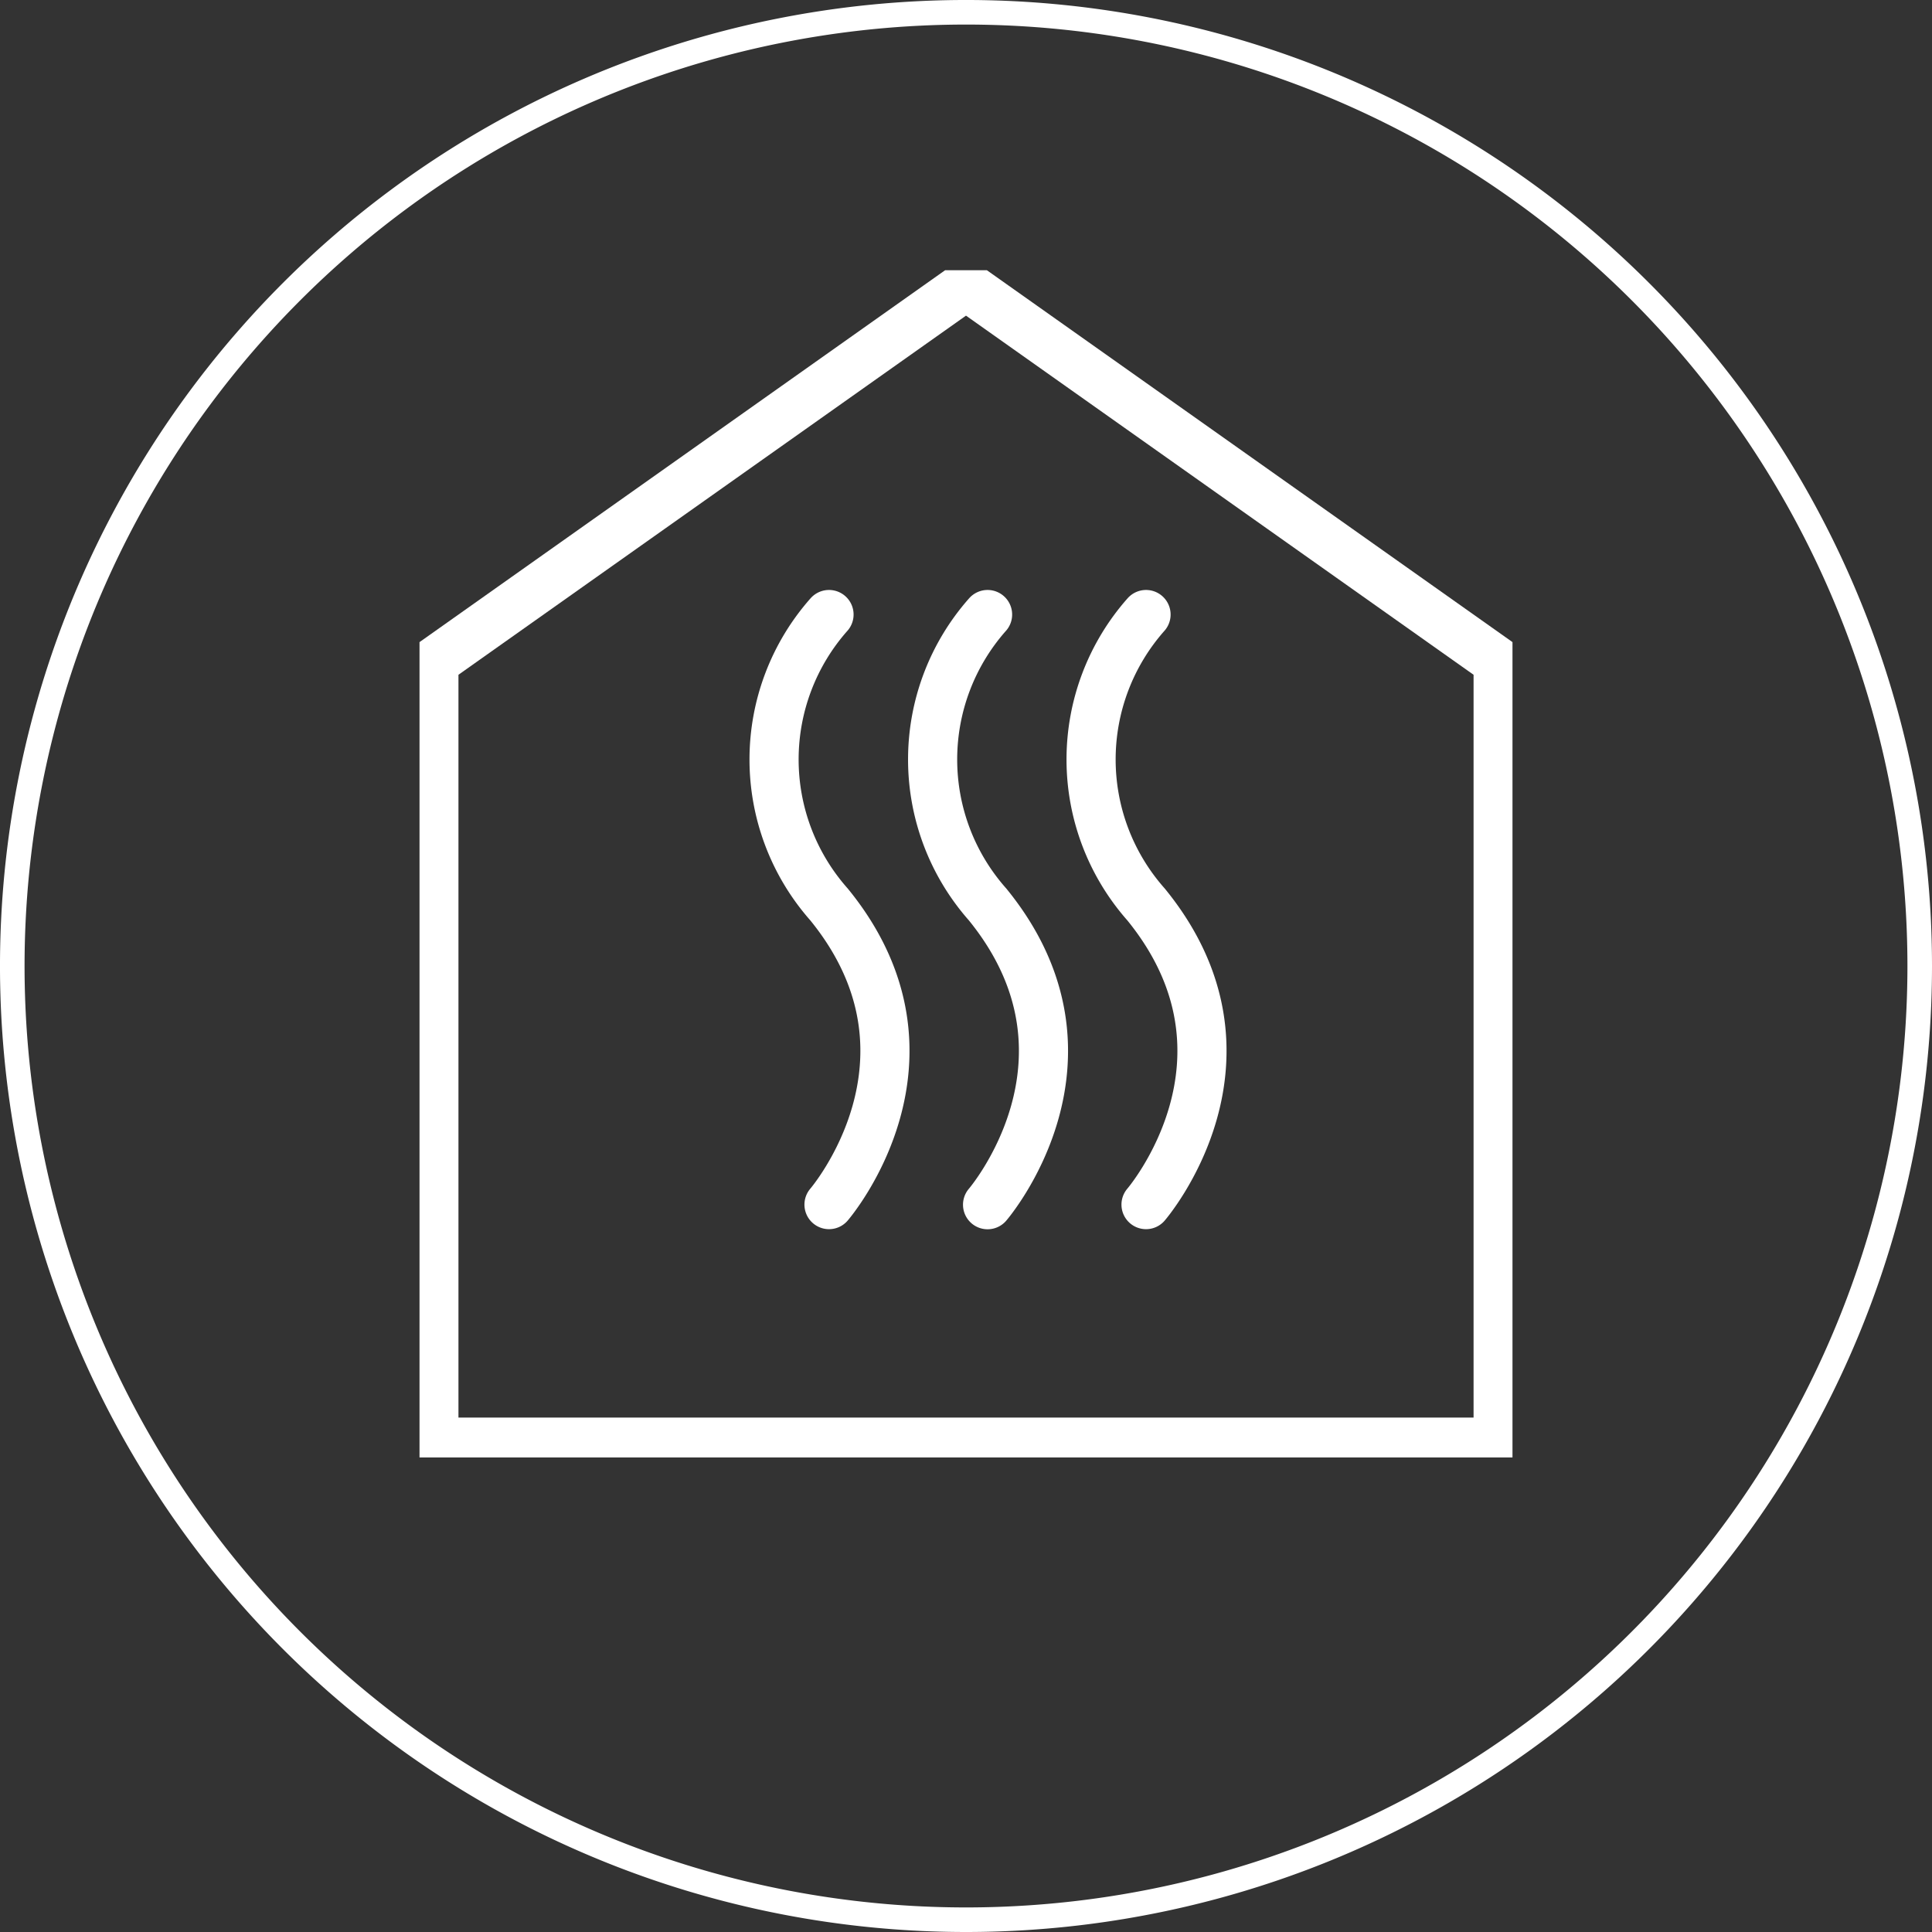
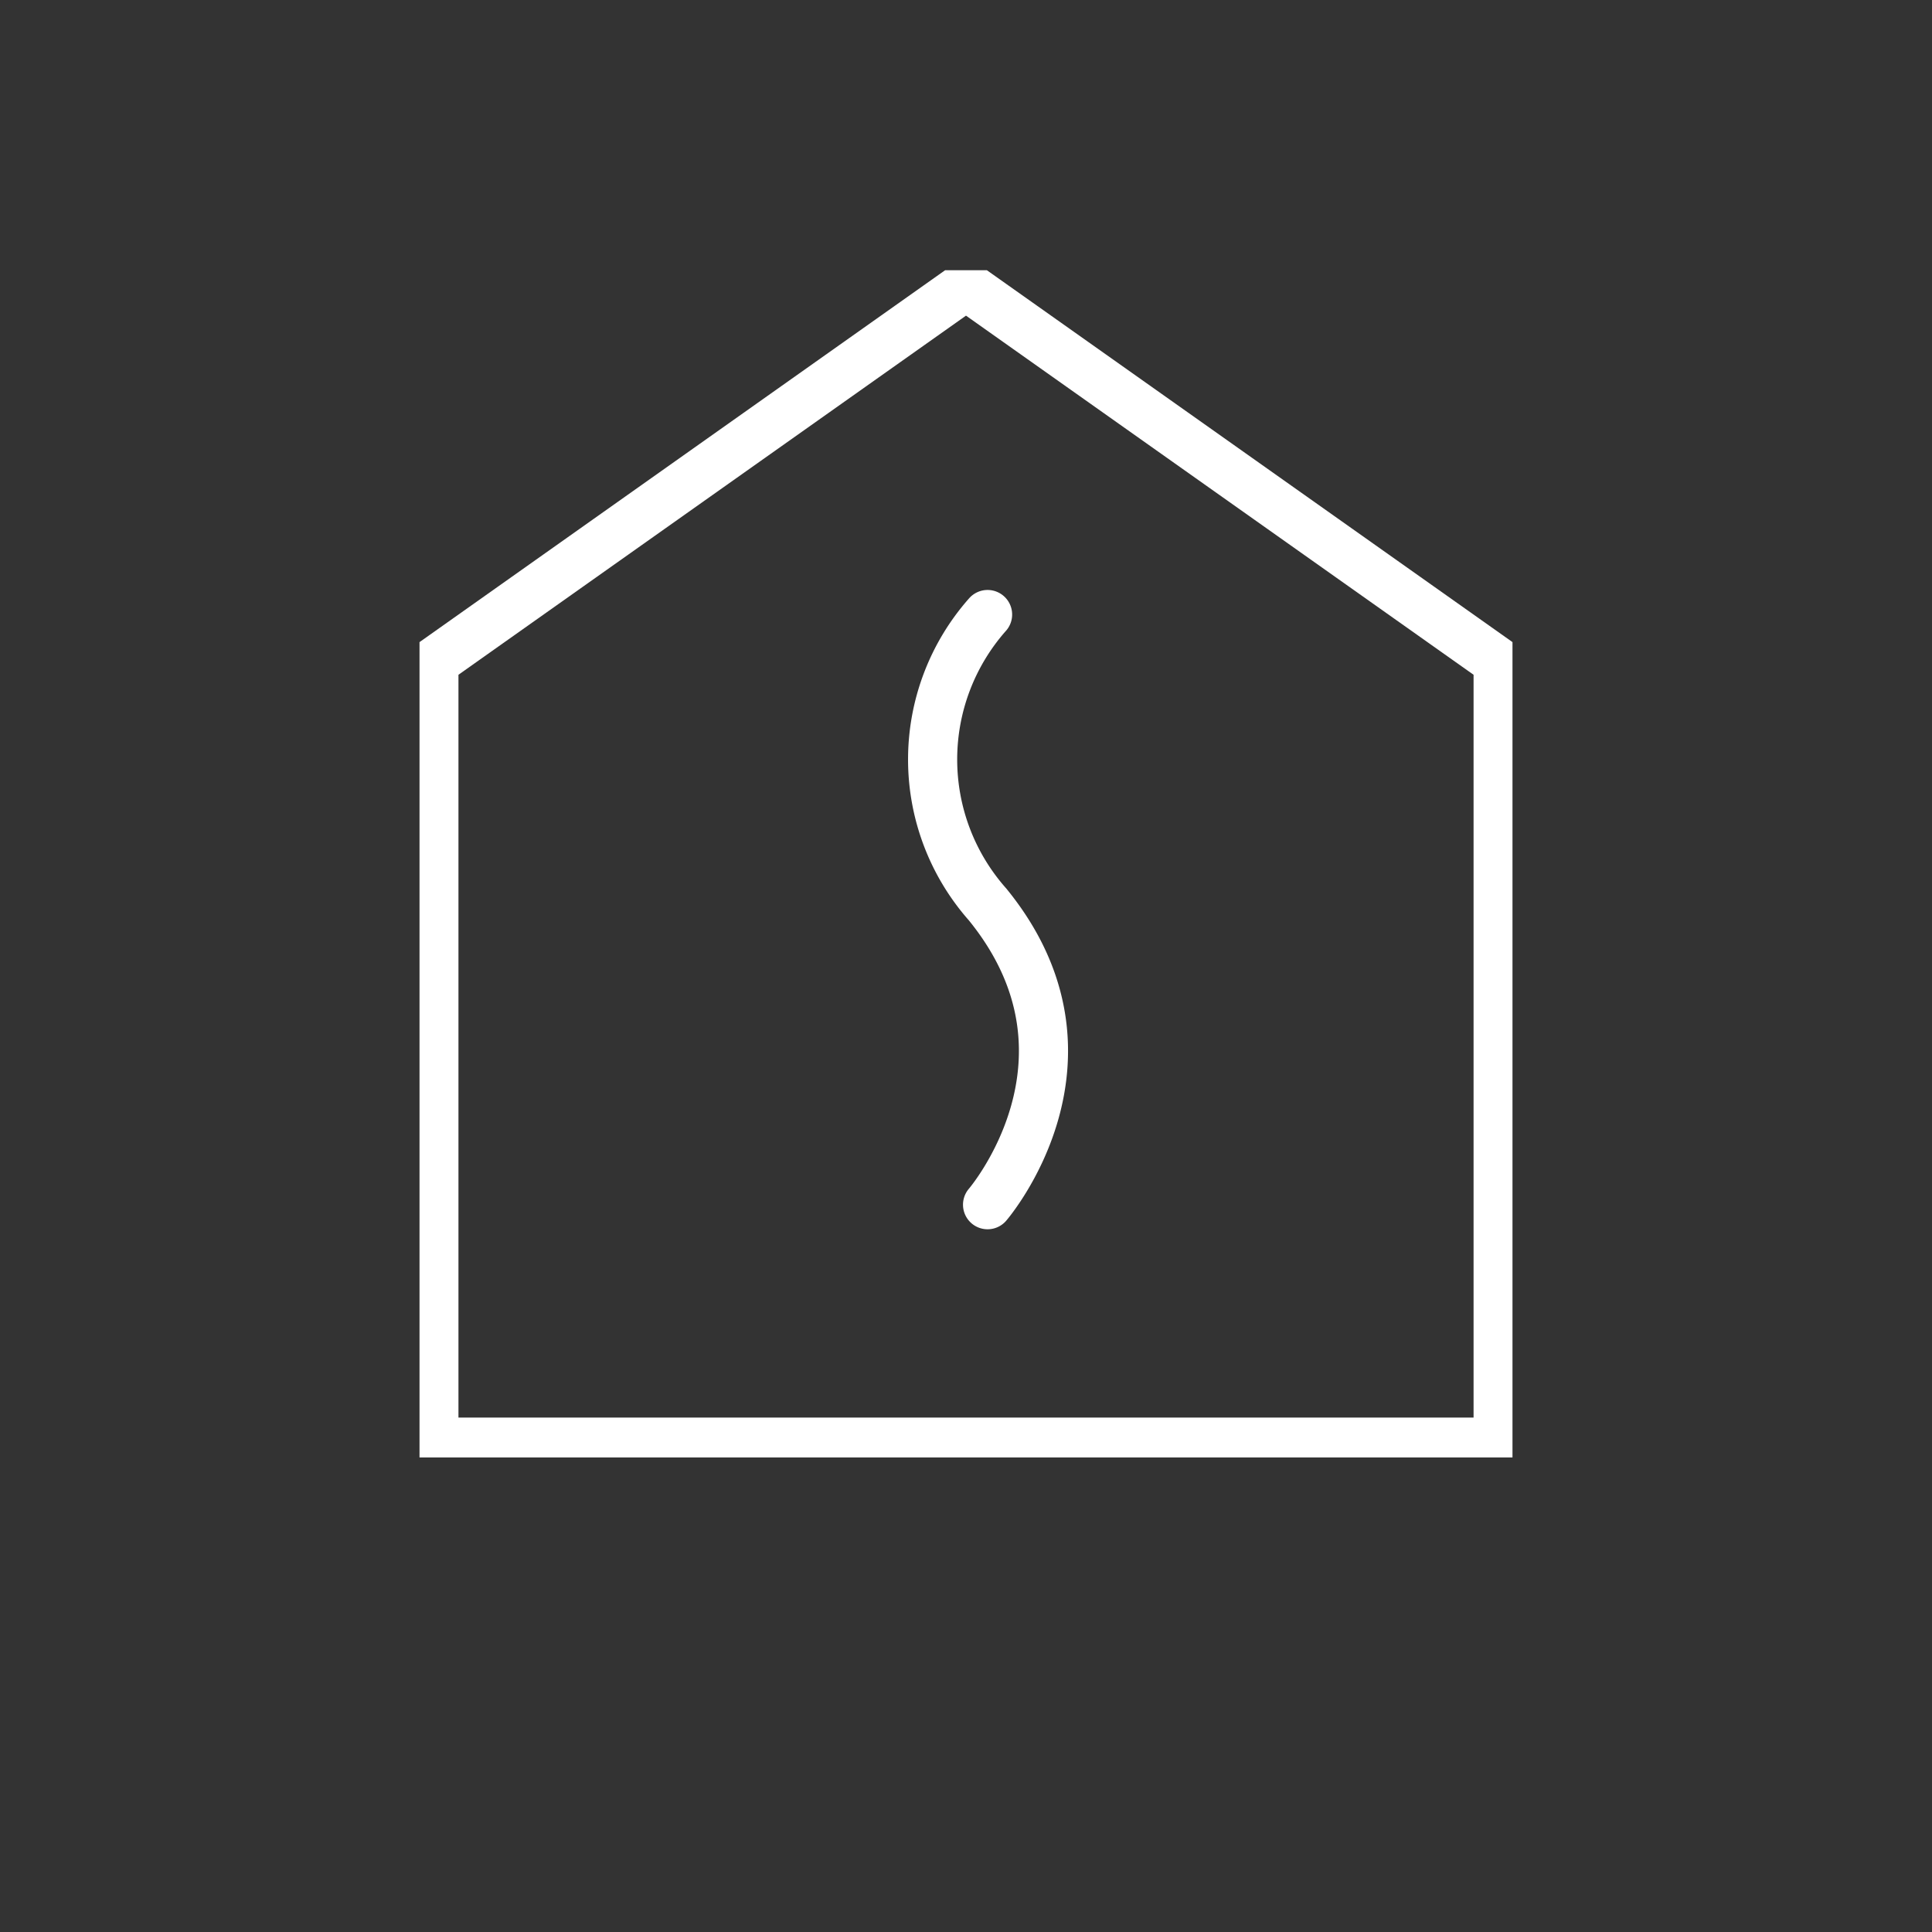
<svg xmlns="http://www.w3.org/2000/svg" width="78.64" height="78.64" viewBox="0 0 78.64 78.64">
  <rect x="0" y="0" width="78.64" height="78.64" fill="#333333" stroke="none" />
  <defs>
    <clipPath id="clip-path">
      <rect id="Rectangle_445" data-name="Rectangle 445" width="44.488" height="48.323" fill="none" stroke="#707070" stroke-width="2" />
    </clipPath>
  </defs>
  <g id="Group_1158" data-name="Group 1158" transform="translate(-692 -1723)">
-     <path id="Path_4889" data-name="Path 4889" d="M78.14,39.32A38.82,38.82,0,1,0,39.32,78.14,38.82,38.82,0,0,0,78.14,39.32" transform="translate(692 1723)" fill="none" stroke="#fff" stroke-width="1" />
    <g id="Group_1148" data-name="Group 1148" transform="translate(709.076 1734)">
      <g id="Group_1147" data-name="Group 1147" transform="translate(0 0)" clip-path="url(#clip-path)">
        <path id="Path_4952" data-name="Path 4952" d="M44.069,47.828V16.075L22.409.75.75,16.075V47.828Z" transform="translate(-0.165 -0.127)" fill="none" stroke="#fff" stroke-linejoin="round" stroke-width="2" />
-         <path id="Path_4953" data-name="Path 4953" d="M20.726,16.878a8.9,8.9,0,0,0,0,11.8c5.122,6.281,0,12.218,0,12.218" transform="translate(-4.058 -2.864)" fill="none" stroke="#fff" stroke-linecap="round" stroke-width="2" />
        <path id="Path_4954" data-name="Path 4954" d="M29,16.878a8.9,8.9,0,0,0,0,11.8C34.12,34.963,29,40.9,29,40.9" transform="translate(-5.878 -2.864)" fill="none" stroke="#fff" stroke-linecap="round" stroke-width="2" />
-         <path id="Path_4955" data-name="Path 4955" d="M37.269,16.878a8.9,8.9,0,0,0,0,11.8c5.123,6.281,0,12.218,0,12.218" transform="translate(-7.697 -2.864)" fill="none" stroke="#fff" stroke-linecap="round" stroke-width="2" />
      </g>
    </g>
  </g>
</svg>